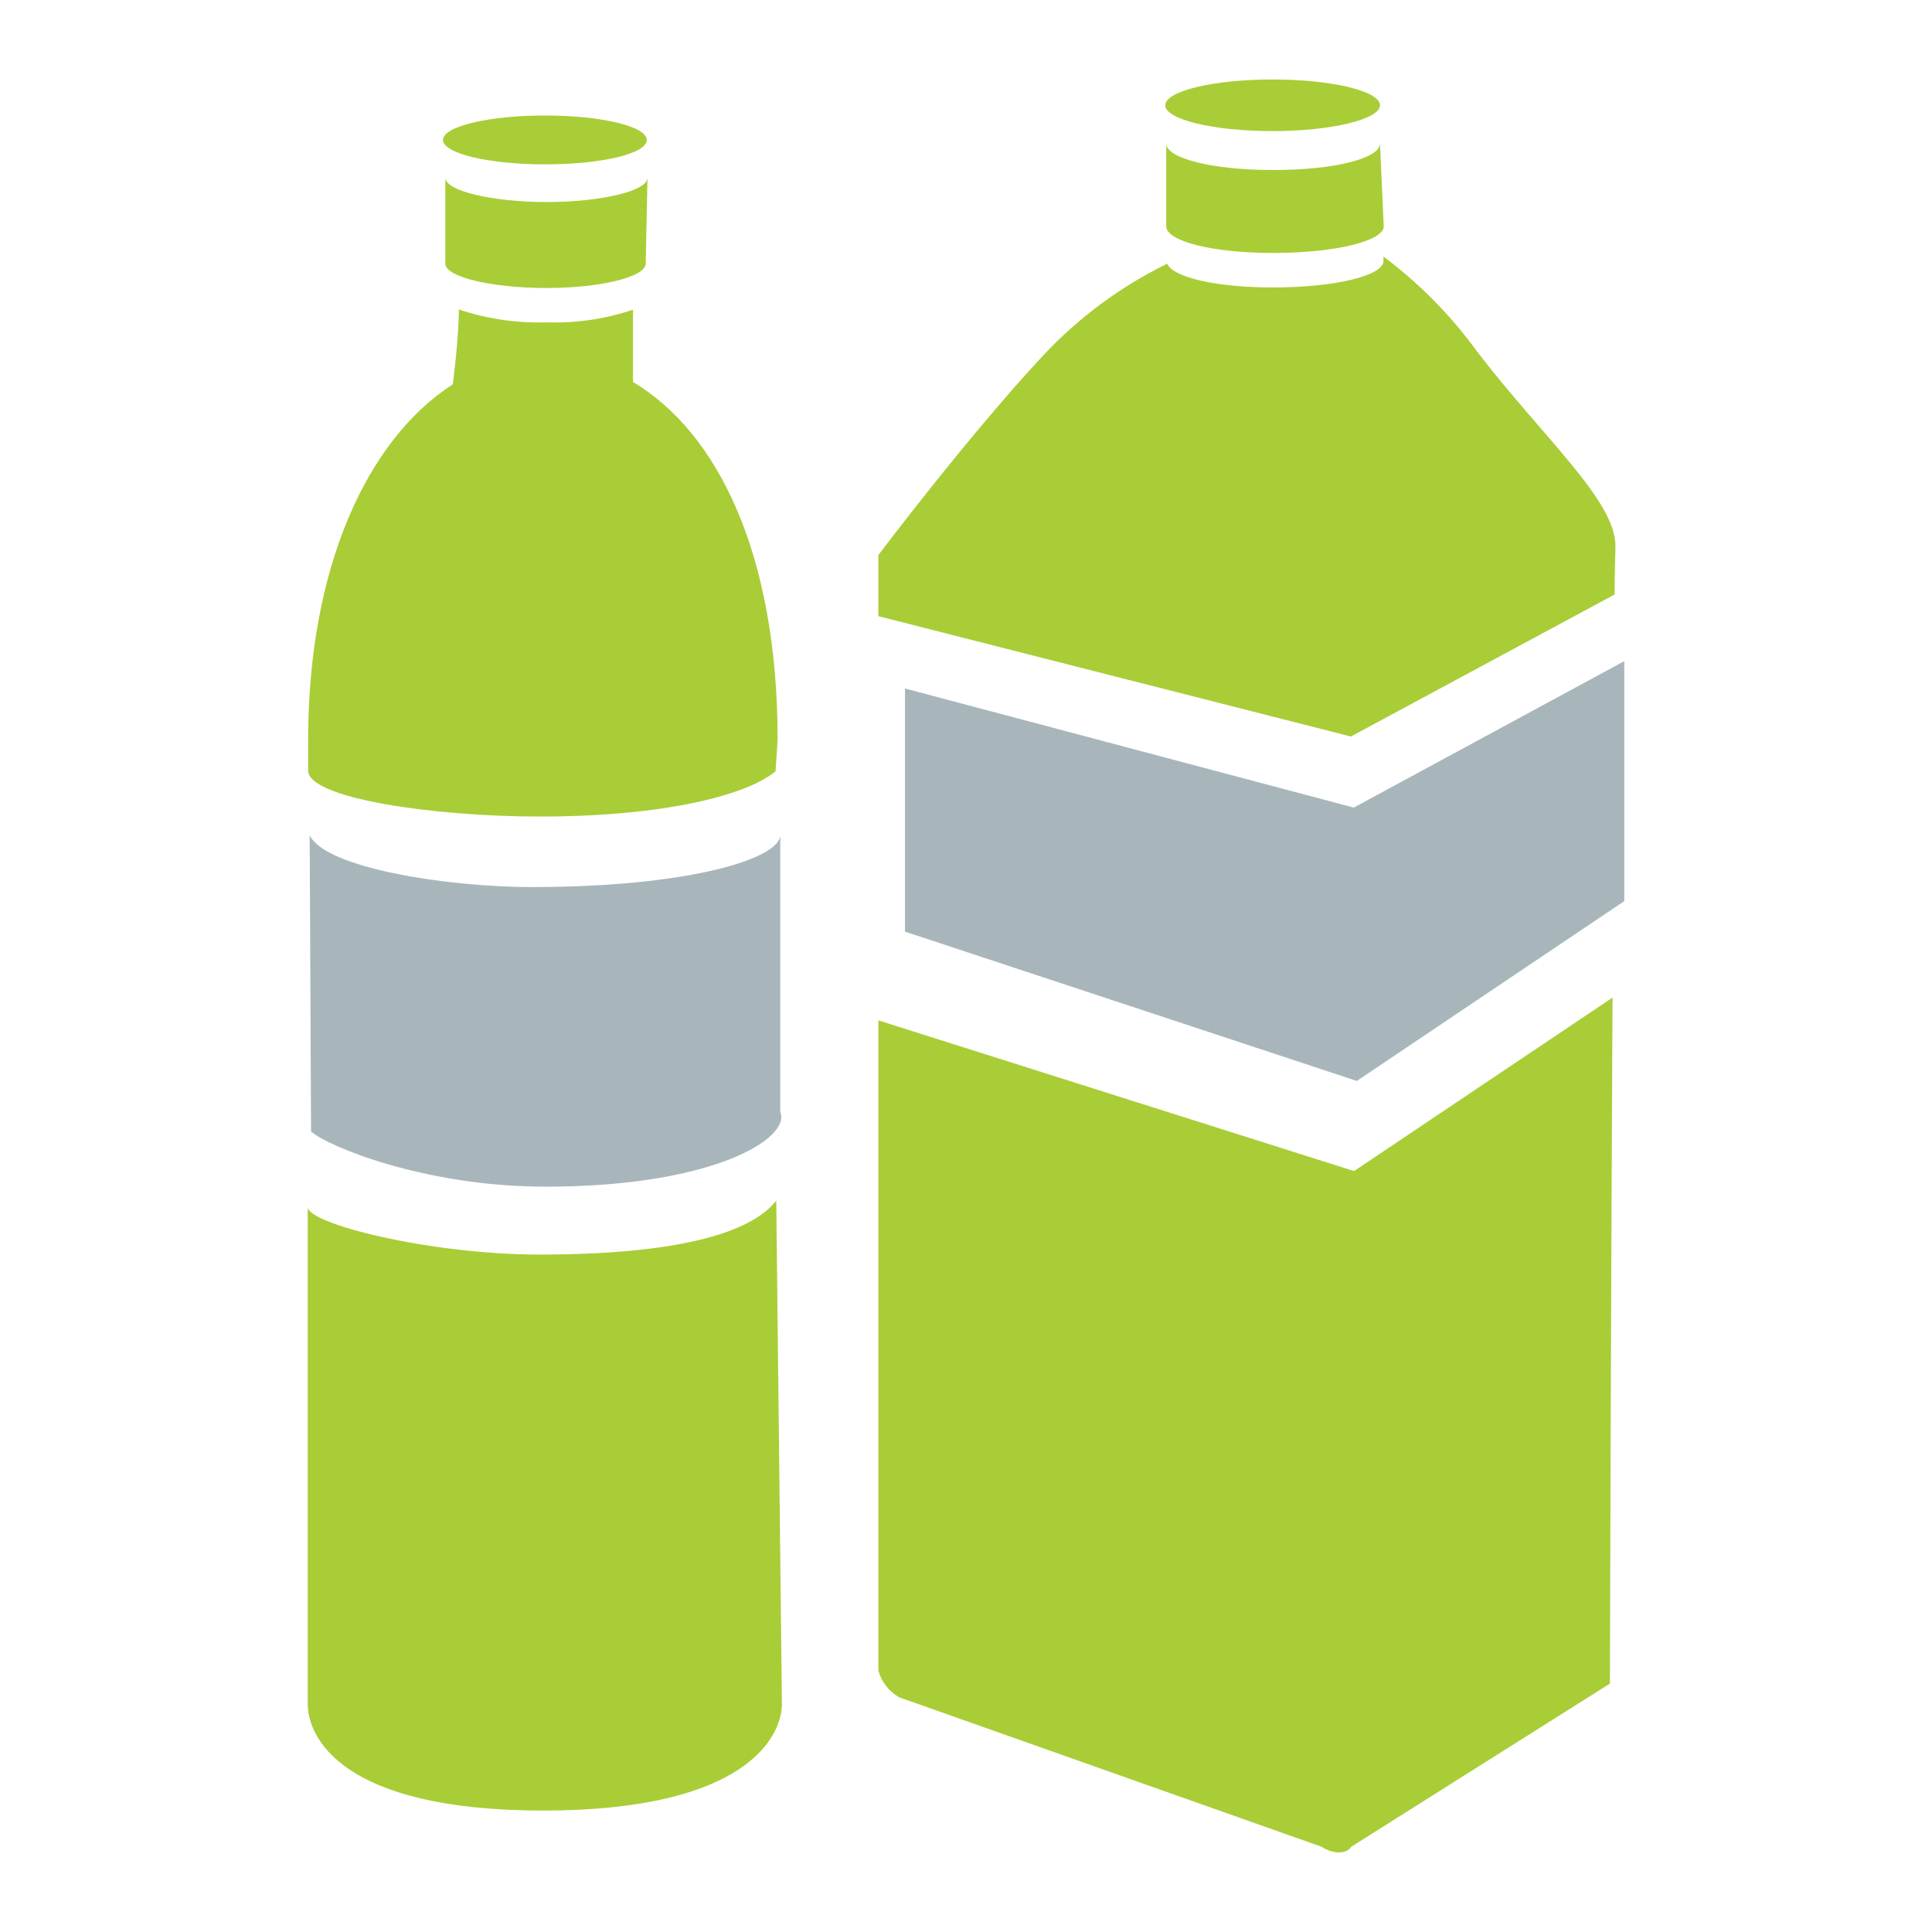
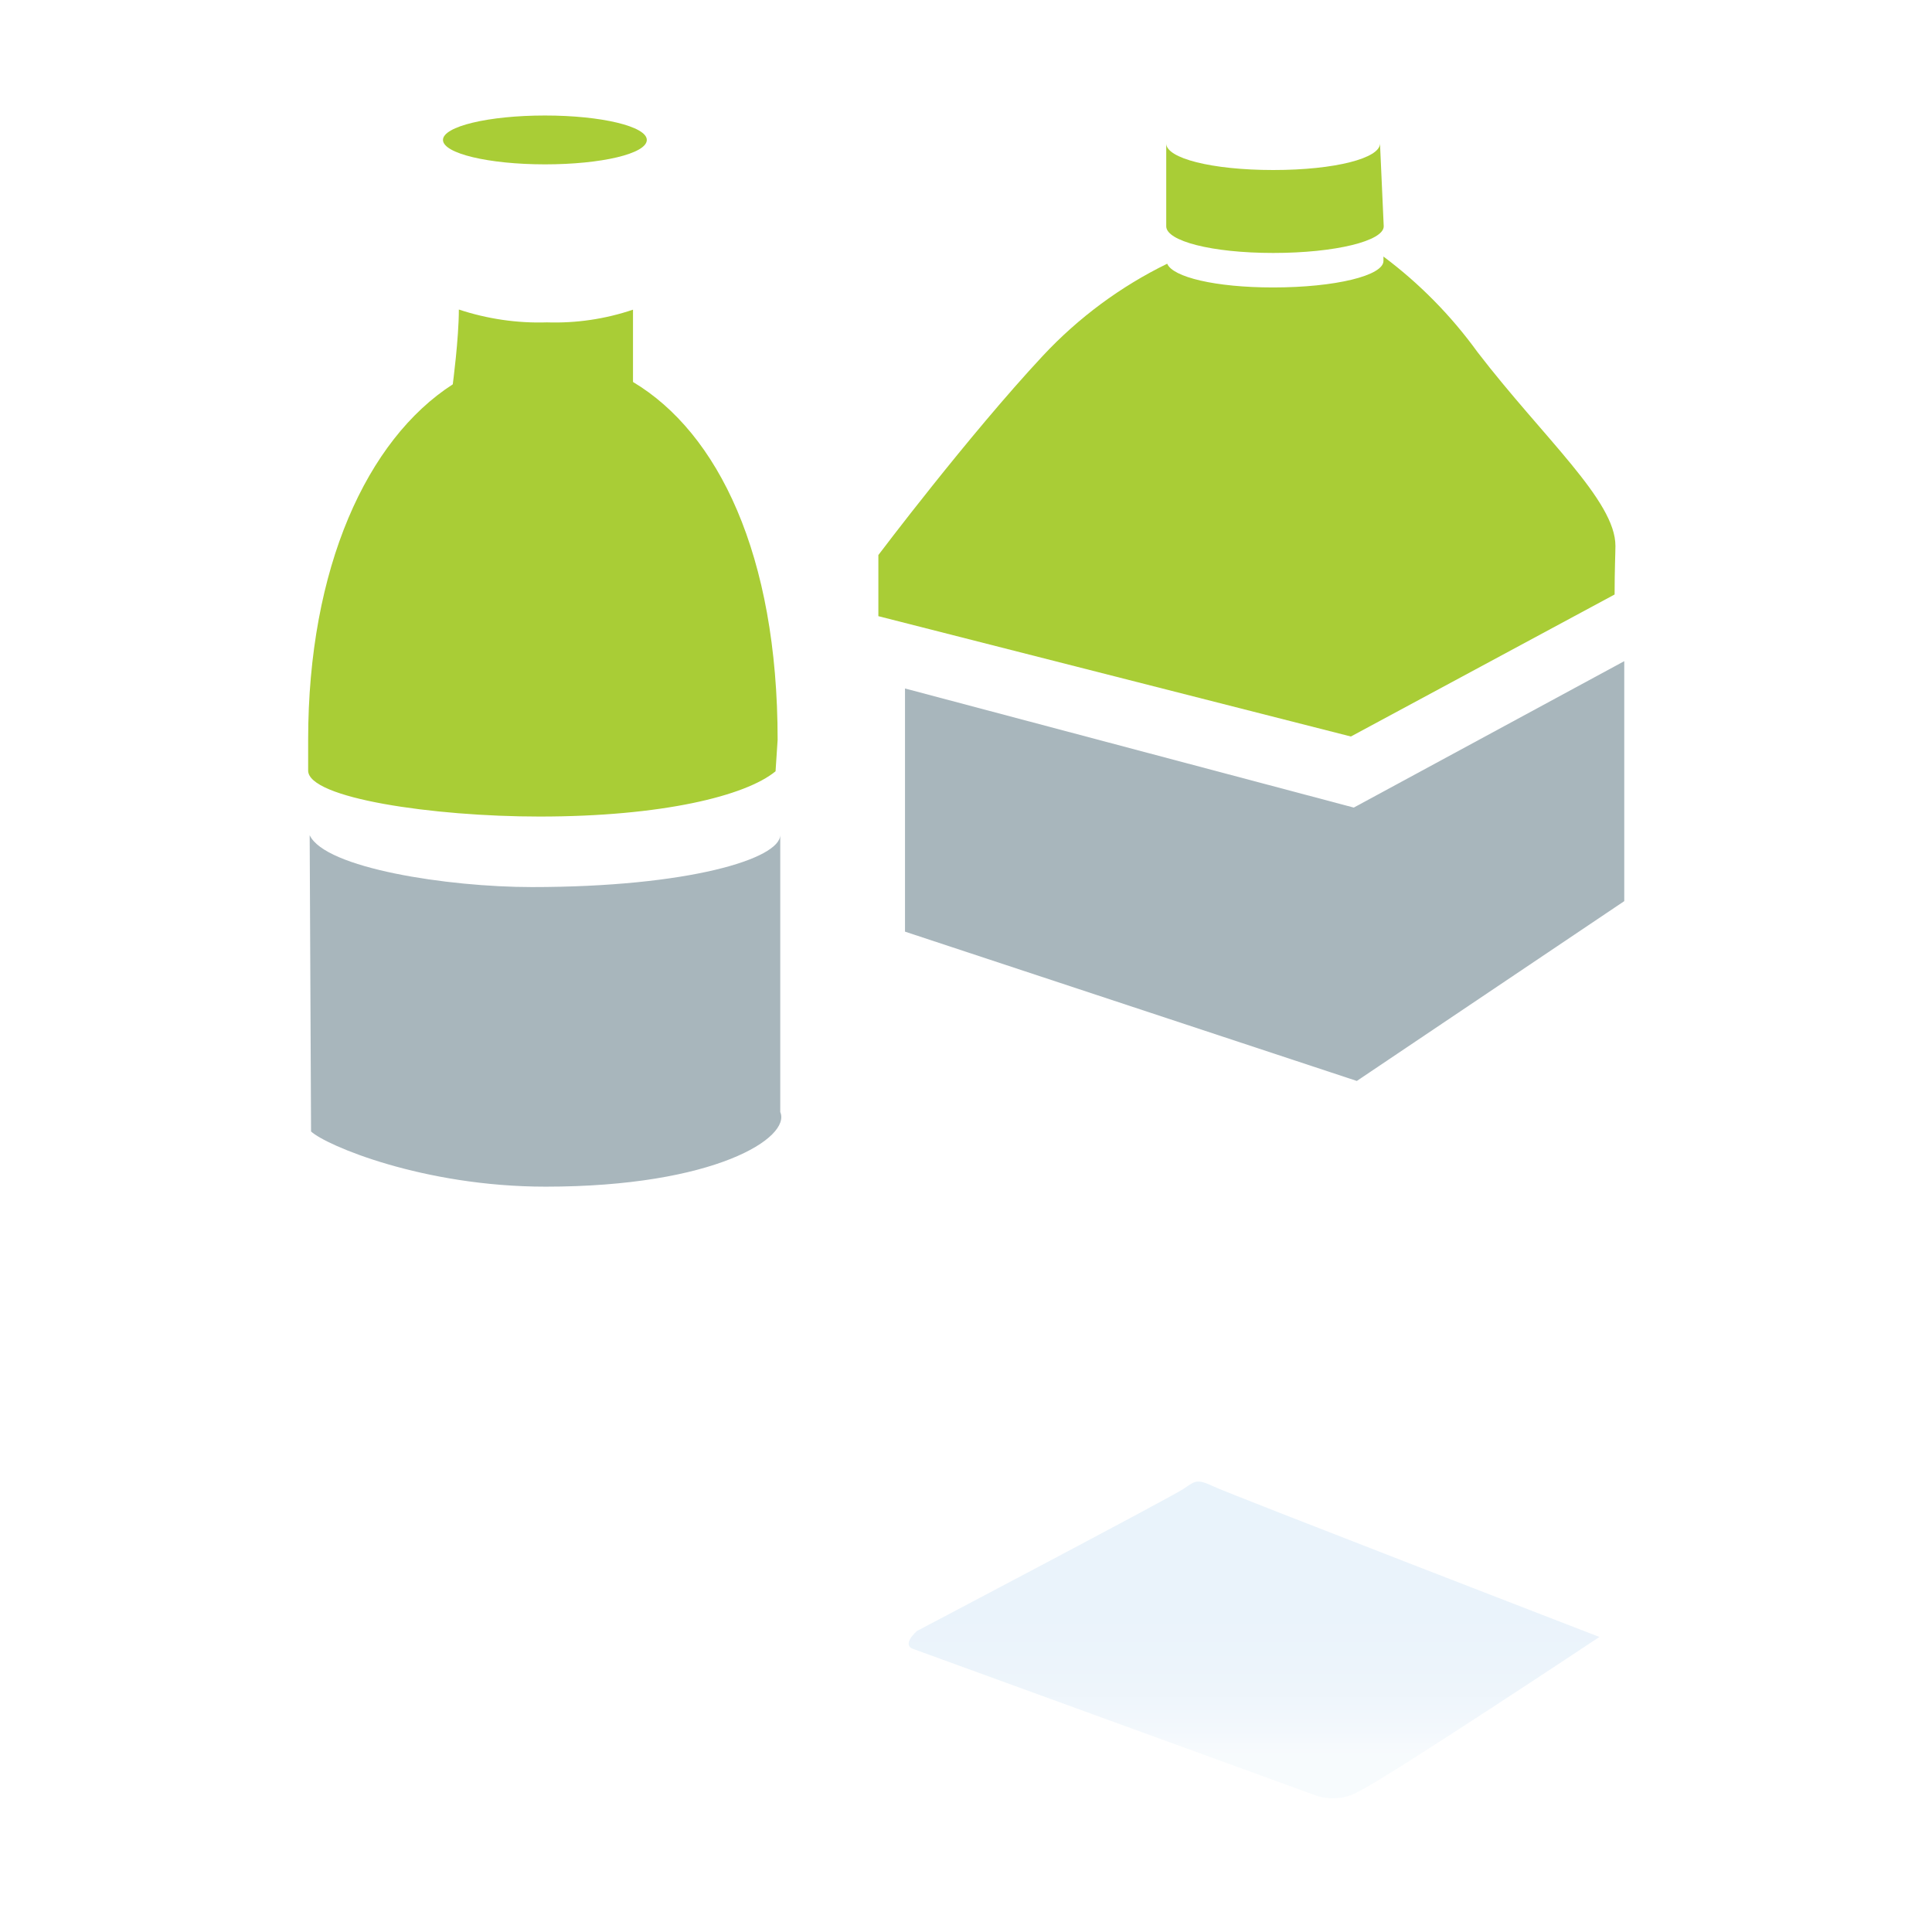
<svg xmlns="http://www.w3.org/2000/svg" id="_レイヤー_2" data-name="レイヤー 2" viewBox="0 0 140 140">
  <defs>
    <style>
      .cls-1 {
        fill: #a8b6bc;
      }

      .cls-2, .cls-3 {
        isolation: isolate;
      }

      .cls-3 {
        fill: url(#_名称未設定グラデーション_6);
        mix-blend-mode: multiply;
        opacity: .25;
      }

      .cls-4 {
        fill: #fff;
      }

      .cls-5 {
        fill: #a9cd36;
      }
    </style>
    <linearGradient id="_名称未設定グラデーション_6" data-name="名称未設定グラデーション 6" x1="90.87" y1="132" x2="90.87" y2="110.8" gradientTransform="translate(0 237.8) scale(1 -1)" gradientUnits="userSpaceOnUse">
      <stop offset="0" stop-color="#a9ceee" />
      <stop offset=".48" stop-color="#abcfee" />
      <stop offset=".67" stop-color="#b2d3f0" />
      <stop offset=".81" stop-color="#bedaf2" />
      <stop offset=".92" stop-color="#cfe4f6" />
      <stop offset="1" stop-color="#e1eef9" />
    </linearGradient>
  </defs>
  <g id="_レイヤー_1-2" data-name="レイヤー 1">
    <g class="cls-2">
      <g id="_レイヤー_2-2" data-name="レイヤー 2">
        <g id="uuid-3fb58dab-49be-4cc1-9499-44c18726eb29" data-name="レイヤー 1-2">
          <rect class="cls-4" width="140" height="140" />
          <path class="cls-1" d="M22.44,60.52c1.11,2.39,10,3.76,16.1,3.76,11.35,0,18-2.05,18-3.78v20.08c.8,1.85-4.72,5.41-17,5.41-8.9,0-15.93-3-17-4l-.1-21.47Z" />
          <path class="cls-5" d="M100,10.4c0,1.06-3.24,1.92-7.73,1.92s-7.76-.86-7.76-1.92v6c0,1.06,3.27,1.93,7.76,1.93s8-.87,8-1.93l-.27-6Z" />
          <path class="cls-5" d="M56.35,53.61c0-13.42-4.32-22.25-10.48-25.93v-5.24c-2.01.68-4.12.99-6.24.92-2.16.07-4.32-.25-6.38-.93,0,2.12-.44,5.41-.44,5.42-6.21,4-10.48,13.28-10.48,25.76v2.23c0,2,9.05,3.33,16.77,3.33,8.85,0,14.93-1.49,17.1-3.28l.15-2.28Z" />
-           <path class="cls-5" d="M46.92,12.87c0,1-3.45,1.77-7.32,1.77s-7.33-.79-7.33-1.77v6.23c0,1,3.47,1.77,7.33,1.77s7.19-.79,7.19-1.77l.13-6.23Z" />
          <path class="cls-5" d="M46.87,10.14c0,1-3.3,1.77-7.38,1.77s-7.39-.79-7.39-1.77,3.3-1.77,7.39-1.77,7.38.79,7.38,1.77Z" />
-           <path class="cls-5" d="M100,7.63c0,1-3.49,1.87-7.78,1.87s-7.78-.84-7.78-1.87,3.48-1.87,7.78-1.87,7.78.84,7.78,1.87Z" />
          <polygon class="cls-1" points="65.58 49.89 98.1 58.52 117.7 47.91 117.7 65.3 98.32 78.33 65.58 67.51 65.58 49.89" />
          <path class="cls-3" d="M66.26,119.52l29.07,10.58c1.04.36,2.18.26,3.13-.29,1.94-.9,17.44-11.19,17.44-11.19,0,0-26.61-10.28-27.9-10.88s-1.35-.45-2.24.15-19.3,10.29-19.3,10.29c0,0-1.24,1.04-.2,1.34Z" />
-           <path class="cls-5" d="M98.12,84.86l-34.47-10.92v47.13c.23.81.77,1.5,1.5,1.92l30.61,10.83c.81.54,1.81.56,2.16,0l18.74-11.82s.07-27,.19-49.71l-18.73,12.57Z" />
          <path class="cls-5" d="M107.07,25.52c-1.91-2.64-4.21-4.98-6.82-6.93v.32c0,1.06-3.48,1.92-8,1.92-4.18,0-7.27-.75-7.67-1.72-3.38,1.65-6.43,3.91-9,6.66-5.4,5.79-11.93,14.45-11.93,14.45v4.43l34.24,8.72,19.11-10.29c0-1.79.06-3,.06-3.52.01-3.28-5.21-7.82-9.99-14.04Z" />
-           <path class="cls-5" d="M39.07,90.91c-7.87,0-16.77-2.22-16.77-3.44v36c0,2.39,2.39,7.73,17.06,7.73s17.3-5.34,17.3-7.73l-.41-36.47c-1.55,2-6.05,3.91-17.18,3.91Z" />
        </g>
      </g>
    </g>
  </g>
</svg>